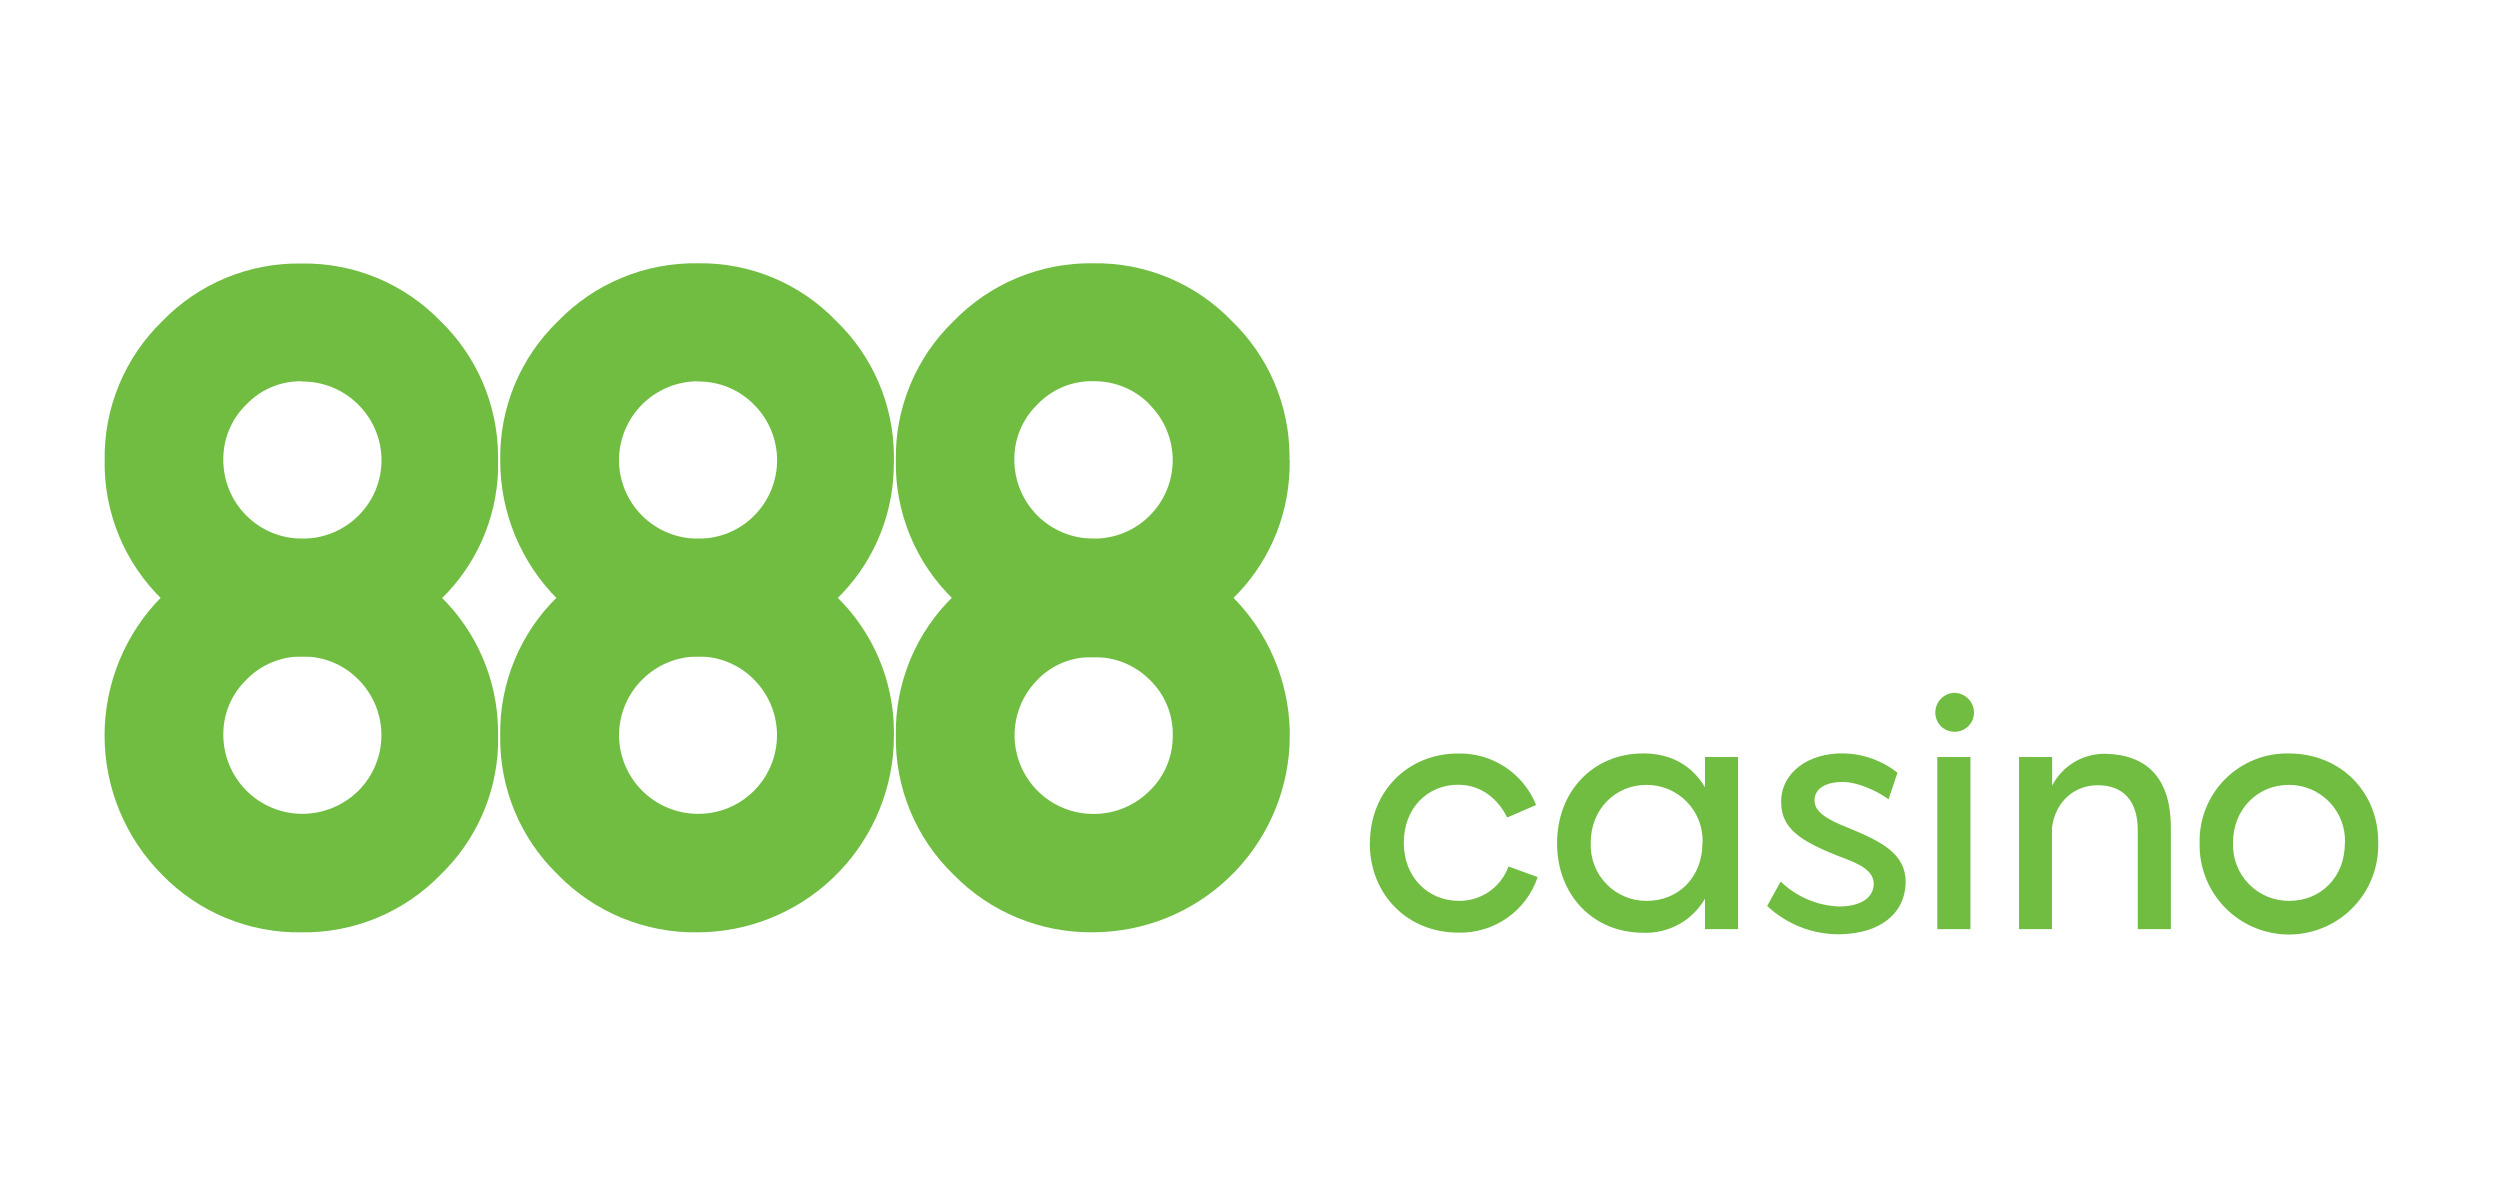
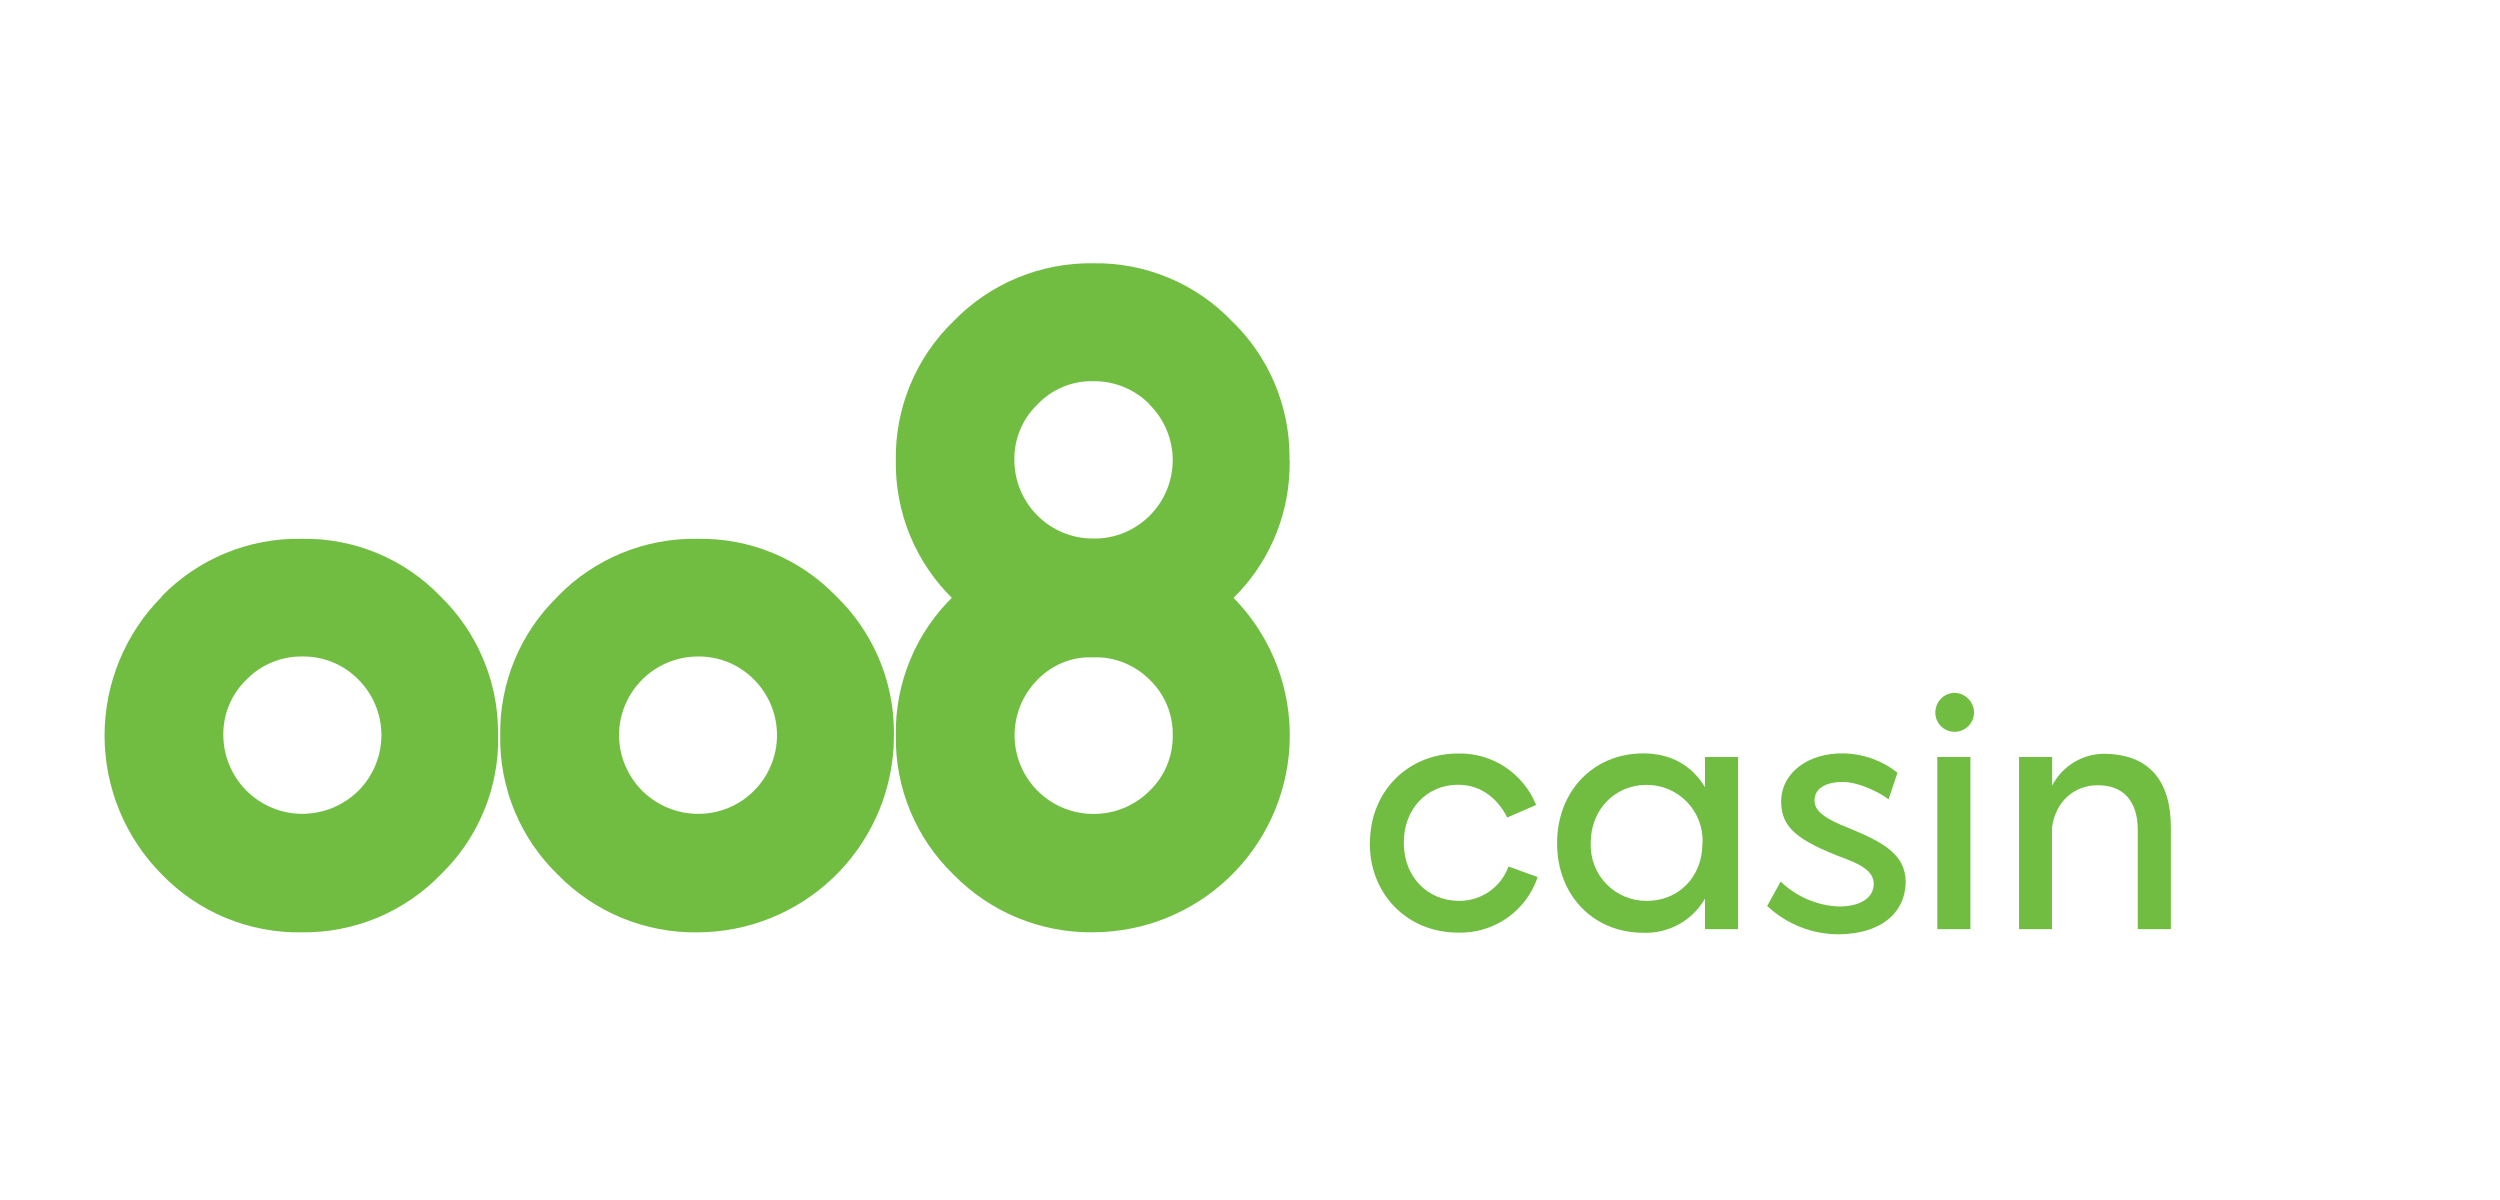
<svg xmlns="http://www.w3.org/2000/svg" width="125" height="60" viewBox="0 0 125 60" fill="none">
  <g clip-path="url(#clip0)">
    <path d="M15.125 32.824C15.646 32.818 16.162 32.917 16.643 33.116C17.124 33.315 17.559 33.609 17.923 33.981C18.658 34.718 19.071 35.717 19.071 36.758C19.071 37.799 18.658 38.798 17.923 39.535C17.548 39.906 17.103 40.199 16.614 40.398C16.125 40.596 15.602 40.696 15.074 40.692C14.037 40.68 13.046 40.261 12.315 39.525C11.584 38.789 11.171 37.795 11.166 36.758C11.158 36.241 11.257 35.727 11.456 35.249C11.655 34.772 11.95 34.34 12.323 33.981C12.686 33.608 13.121 33.313 13.602 33.114C14.083 32.915 14.6 32.816 15.121 32.824H15.125ZM8.106 29.816C6.263 31.663 5.228 34.167 5.228 36.777C5.228 39.387 6.263 41.89 8.106 43.738C9.009 44.667 10.093 45.402 11.29 45.897C12.488 46.392 13.774 46.637 15.07 46.617C16.366 46.636 17.652 46.389 18.85 45.893C20.048 45.396 21.131 44.66 22.033 43.729C23.785 42.037 24.814 39.733 24.903 37.3C24.903 37.117 24.903 36.948 24.903 36.781V36.524C24.889 35.271 24.626 34.033 24.131 32.881C23.637 31.729 22.919 30.686 22.019 29.813C21.122 28.883 20.042 28.147 18.848 27.653C17.653 27.159 16.369 26.916 15.077 26.941C13.777 26.917 12.487 27.159 11.285 27.653C10.083 28.147 8.995 28.882 8.088 29.813" fill="#70BD42" />
    <path d="M34.884 32.824C35.407 32.816 35.927 32.914 36.412 33.113C36.897 33.312 37.336 33.607 37.703 33.981C38.437 34.718 38.85 35.717 38.85 36.758C38.85 37.799 38.437 38.798 37.703 39.535C37.334 39.906 36.894 40.2 36.41 40.399C35.926 40.597 35.407 40.697 34.884 40.692C33.842 40.687 32.844 40.27 32.108 39.534C31.371 38.797 30.955 37.8 30.95 36.758C30.955 35.716 31.371 34.719 32.108 33.982C32.844 33.245 33.842 32.829 34.884 32.824V32.824ZM27.897 29.815C26.964 30.716 26.227 31.8 25.73 32.998C25.234 34.197 24.989 35.484 25.011 36.781C24.99 38.077 25.235 39.362 25.732 40.559C26.228 41.756 26.965 42.838 27.897 43.738C28.805 44.667 29.892 45.402 31.094 45.897C32.295 46.392 33.585 46.637 34.884 46.617C37.398 46.609 39.815 45.639 41.637 43.907C43.459 42.175 44.55 39.81 44.684 37.3C44.684 37.117 44.696 36.948 44.696 36.781V36.524C44.683 35.27 44.422 34.031 43.926 32.879C43.431 31.727 42.712 30.685 41.81 29.813C40.915 28.884 39.838 28.149 38.647 27.654C37.455 27.16 36.174 26.917 34.884 26.941C33.585 26.916 32.295 27.157 31.094 27.65C29.892 28.143 28.804 28.877 27.897 29.806" fill="#70BD42" />
    <path d="M54.652 32.861C55.176 32.845 55.697 32.937 56.183 33.13C56.669 33.324 57.111 33.615 57.48 33.985C57.855 34.343 58.151 34.775 58.35 35.253C58.549 35.731 58.647 36.245 58.638 36.763C58.645 37.28 58.546 37.793 58.347 38.271C58.148 38.749 57.853 39.18 57.48 39.54C57.11 39.911 56.669 40.205 56.183 40.404C55.698 40.603 55.177 40.702 54.652 40.697C53.876 40.695 53.117 40.463 52.472 40.031C51.827 39.598 51.324 38.984 51.027 38.267C50.73 37.549 50.652 36.76 50.803 35.998C50.954 35.236 51.327 34.536 51.875 33.985C52.234 33.614 52.666 33.322 53.145 33.128C53.623 32.935 54.137 32.843 54.652 32.861V32.861ZM47.675 29.806C46.743 30.708 46.006 31.791 45.51 32.989C45.014 34.188 44.769 35.475 44.791 36.772C44.77 38.067 45.015 39.353 45.511 40.549C46.007 41.746 46.744 42.828 47.675 43.728C48.582 44.657 49.668 45.392 50.867 45.888C52.067 46.384 53.355 46.631 54.652 46.614C57.169 46.609 59.589 45.642 61.416 43.91C63.243 42.178 64.338 39.813 64.476 37.299C64.476 37.117 64.488 36.948 64.488 36.781V36.524C64.422 33.962 63.358 31.527 61.523 29.737C59.688 27.948 57.227 26.945 54.664 26.943C53.365 26.918 52.075 27.159 50.873 27.651C49.671 28.144 48.583 28.877 47.675 29.806Z" fill="#70BD42" />
-     <path d="M15.074 19.077C15.601 19.068 16.125 19.166 16.613 19.365C17.102 19.564 17.545 19.86 17.916 20.234C18.283 20.598 18.575 21.03 18.774 21.507C18.973 21.983 19.075 22.495 19.075 23.012C19.075 23.528 18.973 24.039 18.774 24.516C18.575 24.993 18.283 25.425 17.916 25.788C17.543 26.16 17.099 26.452 16.611 26.648C16.123 26.845 15.6 26.941 15.074 26.932C14.035 26.925 13.041 26.508 12.309 25.77C11.576 25.033 11.165 24.037 11.165 22.998C11.158 22.48 11.257 21.967 11.456 21.489C11.655 21.012 11.95 20.58 12.322 20.221C12.677 19.848 13.104 19.553 13.578 19.354C14.052 19.155 14.562 19.056 15.076 19.063L15.074 19.077ZM24.903 23.537C24.903 23.356 24.903 23.187 24.903 23.018V22.762C24.89 21.508 24.629 20.269 24.134 19.117C23.639 17.965 22.92 16.922 22.019 16.05C21.119 15.122 20.039 14.388 18.845 13.893C17.65 13.399 16.367 13.155 15.074 13.176C13.778 13.154 12.49 13.399 11.292 13.895C10.095 14.392 9.011 15.129 8.111 16.062C7.181 16.964 6.447 18.046 5.952 19.242C5.456 20.439 5.211 21.724 5.232 23.018C5.211 24.313 5.456 25.598 5.952 26.794C6.447 27.991 7.181 29.073 8.111 29.975C9.015 30.9 10.1 31.631 11.297 32.121C12.495 32.611 13.78 32.85 15.074 32.824C16.367 32.849 17.652 32.61 18.849 32.12C20.045 31.63 21.129 30.9 22.033 29.975C23.79 28.283 24.819 25.974 24.903 23.537" fill="#70BD42" />
-     <path d="M34.884 19.077C35.407 19.068 35.928 19.166 36.412 19.365C36.897 19.564 37.336 19.86 37.702 20.234C38.068 20.599 38.357 21.032 38.555 21.508C38.753 21.985 38.855 22.496 38.855 23.012C38.855 23.527 38.753 24.038 38.555 24.515C38.357 24.991 38.068 25.424 37.702 25.789C37.333 26.159 36.894 26.451 36.409 26.647C35.925 26.843 35.406 26.94 34.884 26.932C33.84 26.932 32.84 26.517 32.102 25.779C31.364 25.042 30.949 24.041 30.949 22.998C30.955 21.956 31.371 20.958 32.108 20.222C32.844 19.485 33.842 19.069 34.884 19.063V19.077ZM44.684 23.523C44.684 23.342 44.696 23.174 44.696 23.005V22.762C44.685 21.507 44.424 20.268 43.929 19.115C43.433 17.963 42.713 16.921 41.81 16.05C40.916 15.118 39.84 14.381 38.648 13.885C37.456 13.388 36.175 13.143 34.884 13.164C33.583 13.144 32.292 13.39 31.09 13.889C29.888 14.387 28.801 15.127 27.897 16.062C26.965 16.962 26.228 18.044 25.731 19.24C25.235 20.437 24.99 21.723 25.011 23.018C25.009 24.312 25.263 25.594 25.759 26.789C26.256 27.984 26.984 29.069 27.902 29.981C28.82 30.892 29.91 31.613 31.108 32.101C32.306 32.589 33.59 32.835 34.884 32.824C36.172 32.85 37.452 32.61 38.643 32.12C39.835 31.63 40.913 30.9 41.81 29.975C43.568 28.283 44.598 25.975 44.684 23.537" fill="#70BD42" />
    <path d="M57.48 20.232C57.846 20.596 58.137 21.029 58.335 21.505C58.533 21.982 58.636 22.493 58.636 23.009C58.636 23.525 58.533 24.036 58.335 24.513C58.137 24.989 57.846 25.422 57.48 25.786C57.11 26.157 56.669 26.449 56.183 26.646C55.697 26.842 55.176 26.939 54.652 26.929C53.609 26.929 52.608 26.515 51.87 25.777C51.133 25.039 50.718 24.038 50.718 22.995C50.71 22.478 50.808 21.964 51.008 21.486C51.207 21.008 51.502 20.577 51.875 20.218C52.232 19.843 52.664 19.546 53.142 19.346C53.62 19.147 54.135 19.05 54.652 19.061C55.178 19.051 55.699 19.149 56.186 19.348C56.672 19.547 57.112 19.843 57.48 20.218V20.232ZM64.476 22.995V22.761C64.466 21.507 64.205 20.267 63.709 19.115C63.214 17.963 62.494 16.921 61.59 16.05C60.694 15.118 59.614 14.38 58.42 13.884C57.225 13.387 55.941 13.142 54.648 13.164C53.349 13.146 52.061 13.394 50.862 13.892C49.663 14.39 48.578 15.129 47.675 16.062C46.743 16.962 46.007 18.044 45.511 19.24C45.015 20.437 44.77 21.723 44.791 23.018C44.769 24.314 45.014 25.599 45.51 26.796C46.006 27.993 46.743 29.075 47.675 29.975C48.581 30.904 49.667 31.639 50.867 32.135C52.066 32.632 53.354 32.878 54.652 32.861C55.946 32.88 57.229 32.634 58.423 32.138C59.617 31.641 60.697 30.905 61.595 29.975C63.354 28.284 64.387 25.975 64.476 23.537C64.476 23.356 64.488 23.187 64.488 23.018" fill="#70BD42" />
    <path d="M68.497 42.178V42.148C68.497 39.602 70.365 37.675 72.908 37.675C73.742 37.657 74.562 37.893 75.258 38.353C75.954 38.813 76.494 39.474 76.805 40.248L75.361 40.877C74.924 39.991 74.1 39.237 72.908 39.237C71.353 39.237 70.191 40.435 70.191 42.12V42.153C70.191 43.865 71.401 45.043 72.95 45.043C73.489 45.049 74.017 44.887 74.46 44.579C74.904 44.271 75.24 43.833 75.424 43.326L76.884 43.854C76.606 44.683 76.069 45.4 75.352 45.9C74.634 46.401 73.775 46.657 72.901 46.631C70.376 46.631 68.49 44.726 68.49 42.171" fill="#70BD42" />
    <path d="M85.13 42.13C85.143 41.754 85.079 41.378 84.943 41.027C84.807 40.676 84.601 40.356 84.338 40.086C84.075 39.817 83.76 39.603 83.412 39.458C83.064 39.314 82.691 39.241 82.314 39.244C80.789 39.244 79.537 40.443 79.537 42.13V42.16C79.522 42.536 79.585 42.911 79.72 43.263C79.855 43.614 80.06 43.934 80.322 44.204C80.585 44.474 80.899 44.687 81.247 44.831C81.594 44.976 81.968 45.048 82.344 45.044C83.918 45.044 85.121 43.863 85.121 42.158L85.13 42.13ZM86.903 37.851V46.458H85.249V44.932C84.939 45.471 84.488 45.915 83.944 46.216C83.4 46.516 82.784 46.662 82.164 46.638C79.641 46.638 77.855 44.733 77.855 42.179V42.148C77.855 39.603 79.627 37.67 82.164 37.67C83.594 37.67 84.624 38.314 85.249 39.362V37.851H86.903Z" fill="#70BD42" />
    <path d="M88.359 45.295L89.034 44.078C89.82 44.838 90.858 45.282 91.95 45.325C93.031 45.325 93.686 44.883 93.686 44.196C93.686 43.733 93.355 43.34 92.297 42.946C89.823 42.021 89.057 41.361 89.057 40.061C89.076 38.607 90.446 37.638 92.168 37.67C93.152 37.685 94.103 38.025 94.873 38.637L94.429 39.968C94.003 39.637 92.955 39.1 92.156 39.1C91.499 39.082 90.726 39.313 90.726 40.026C90.726 40.57 91.288 40.952 92.399 41.387C94.204 42.125 95.266 42.729 95.285 44.092C95.266 45.666 94.024 46.696 91.943 46.714C90.608 46.718 89.322 46.208 88.352 45.291" fill="#70BD42" />
    <path d="M96.866 37.851H98.521V46.457H96.866V37.851ZM96.767 35.627C96.766 35.368 96.867 35.12 97.048 34.935C97.229 34.751 97.475 34.645 97.734 34.641C97.991 34.649 98.236 34.755 98.416 34.939C98.596 35.123 98.698 35.369 98.701 35.627C98.7 35.883 98.598 36.127 98.416 36.308C98.235 36.488 97.99 36.59 97.734 36.59C97.607 36.591 97.481 36.567 97.363 36.519C97.245 36.472 97.138 36.401 97.048 36.311C96.958 36.222 96.887 36.115 96.838 35.997C96.79 35.88 96.766 35.754 96.767 35.627Z" fill="#70BD42" />
    <path d="M100.952 37.851H102.607V39.281C102.85 38.812 103.214 38.417 103.662 38.136C104.11 37.856 104.624 37.702 105.152 37.689C107.432 37.689 108.543 39.001 108.543 41.38V46.457H106.888V41.51C106.888 40.031 106.152 39.262 104.891 39.262C103.678 39.262 102.76 40.112 102.598 41.392V46.457H100.952V37.851Z" fill="#70BD42" />
-     <path d="M117.25 42.16V42.127C117.262 41.751 117.197 41.376 117.06 41.025C116.924 40.673 116.717 40.354 116.454 40.084C116.19 39.815 115.875 39.602 115.527 39.457C115.179 39.313 114.805 39.24 114.429 39.244C112.904 39.244 111.652 40.443 111.652 42.127V42.16C111.639 42.536 111.702 42.911 111.838 43.262C111.974 43.613 112.18 43.933 112.443 44.203C112.706 44.472 113.021 44.685 113.368 44.83C113.716 44.974 114.089 45.047 114.466 45.043C116.039 45.043 117.243 43.863 117.243 42.157L117.25 42.16ZM109.981 42.176V42.144C109.967 41.554 110.073 40.967 110.292 40.419C110.511 39.872 110.839 39.374 111.256 38.956C111.673 38.538 112.17 38.209 112.717 37.989C113.264 37.768 113.85 37.66 114.44 37.672C116.986 37.672 118.911 39.552 118.911 42.107V42.144C118.927 42.739 118.823 43.33 118.607 43.885C118.39 44.439 118.065 44.944 117.65 45.371C117.236 45.798 116.74 46.138 116.193 46.37C115.645 46.603 115.056 46.724 114.461 46.726C113.866 46.728 113.277 46.611 112.728 46.382C112.179 46.153 111.681 45.817 111.263 45.392C110.846 44.968 110.517 44.465 110.297 43.913C110.077 43.36 109.969 42.769 109.981 42.174" fill="#70BD42" />
  </g>
  <defs>
    <clipPath id="clip0">
      <rect width="115" height="33.895" fill="white" transform="translate(5 13)" />
    </clipPath>
  </defs>
</svg>